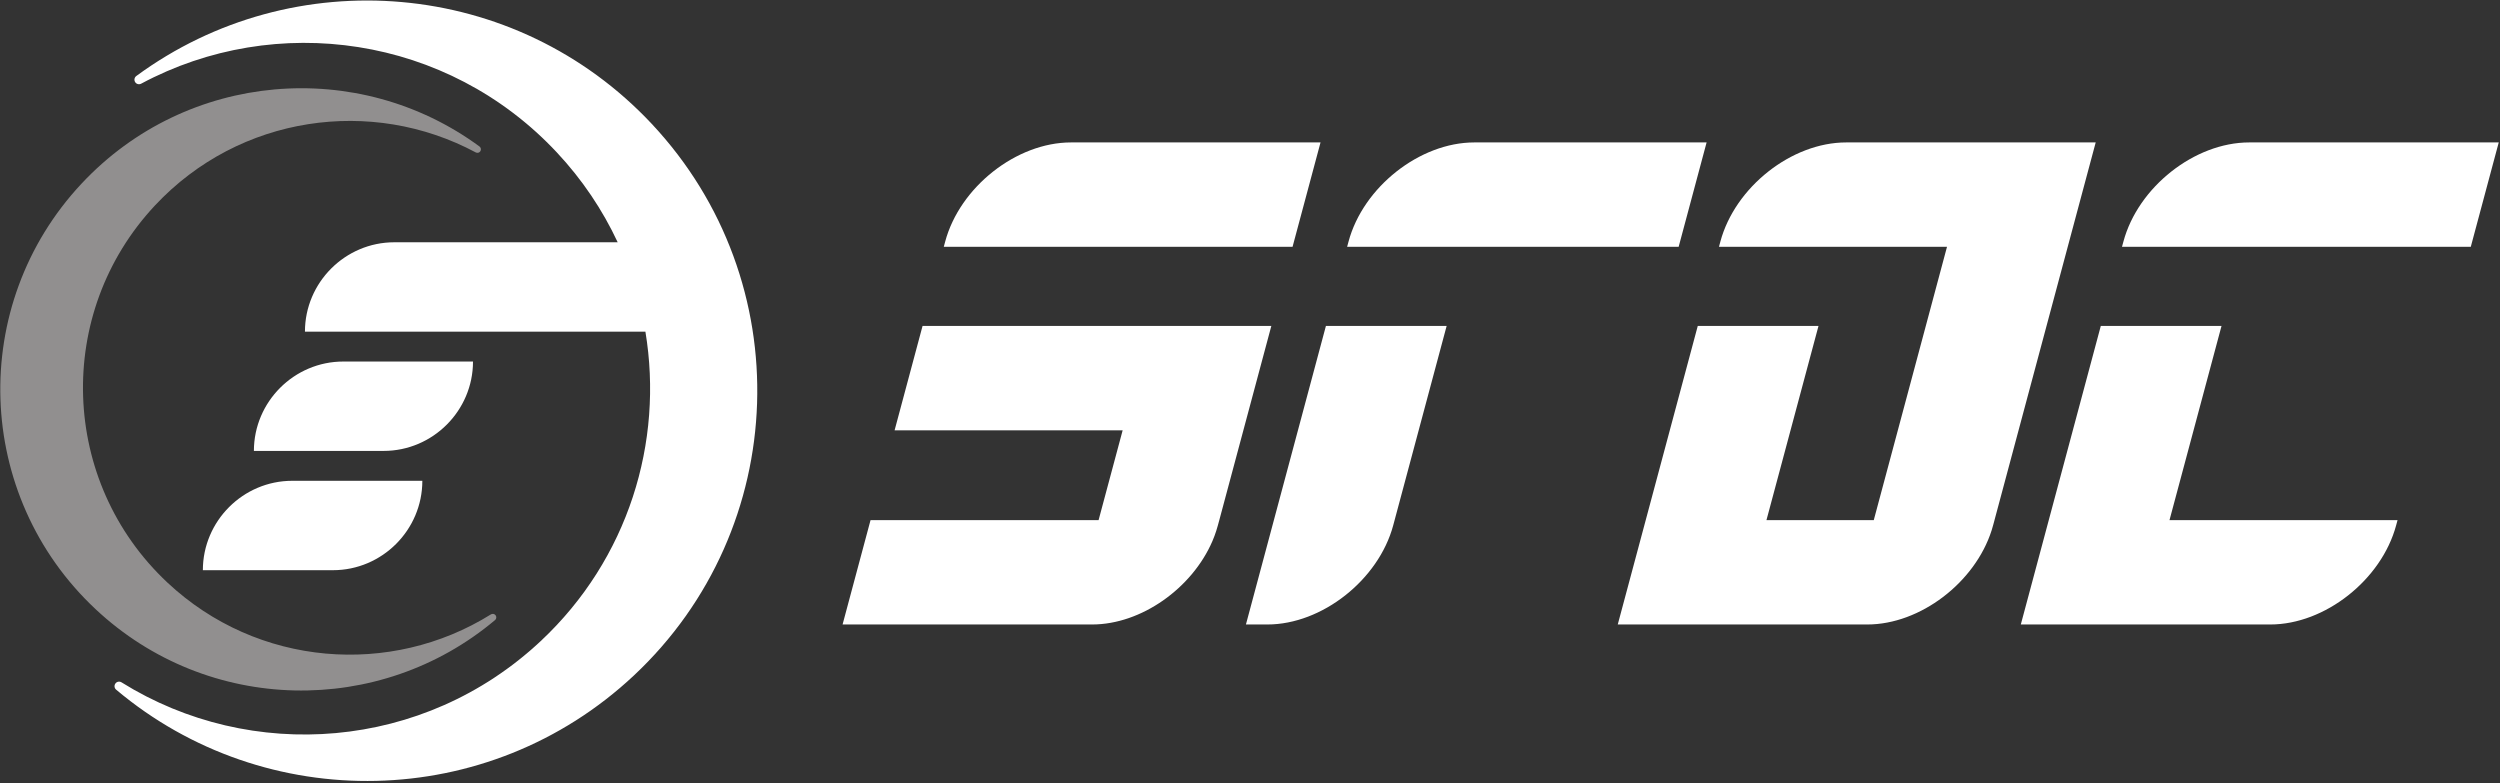
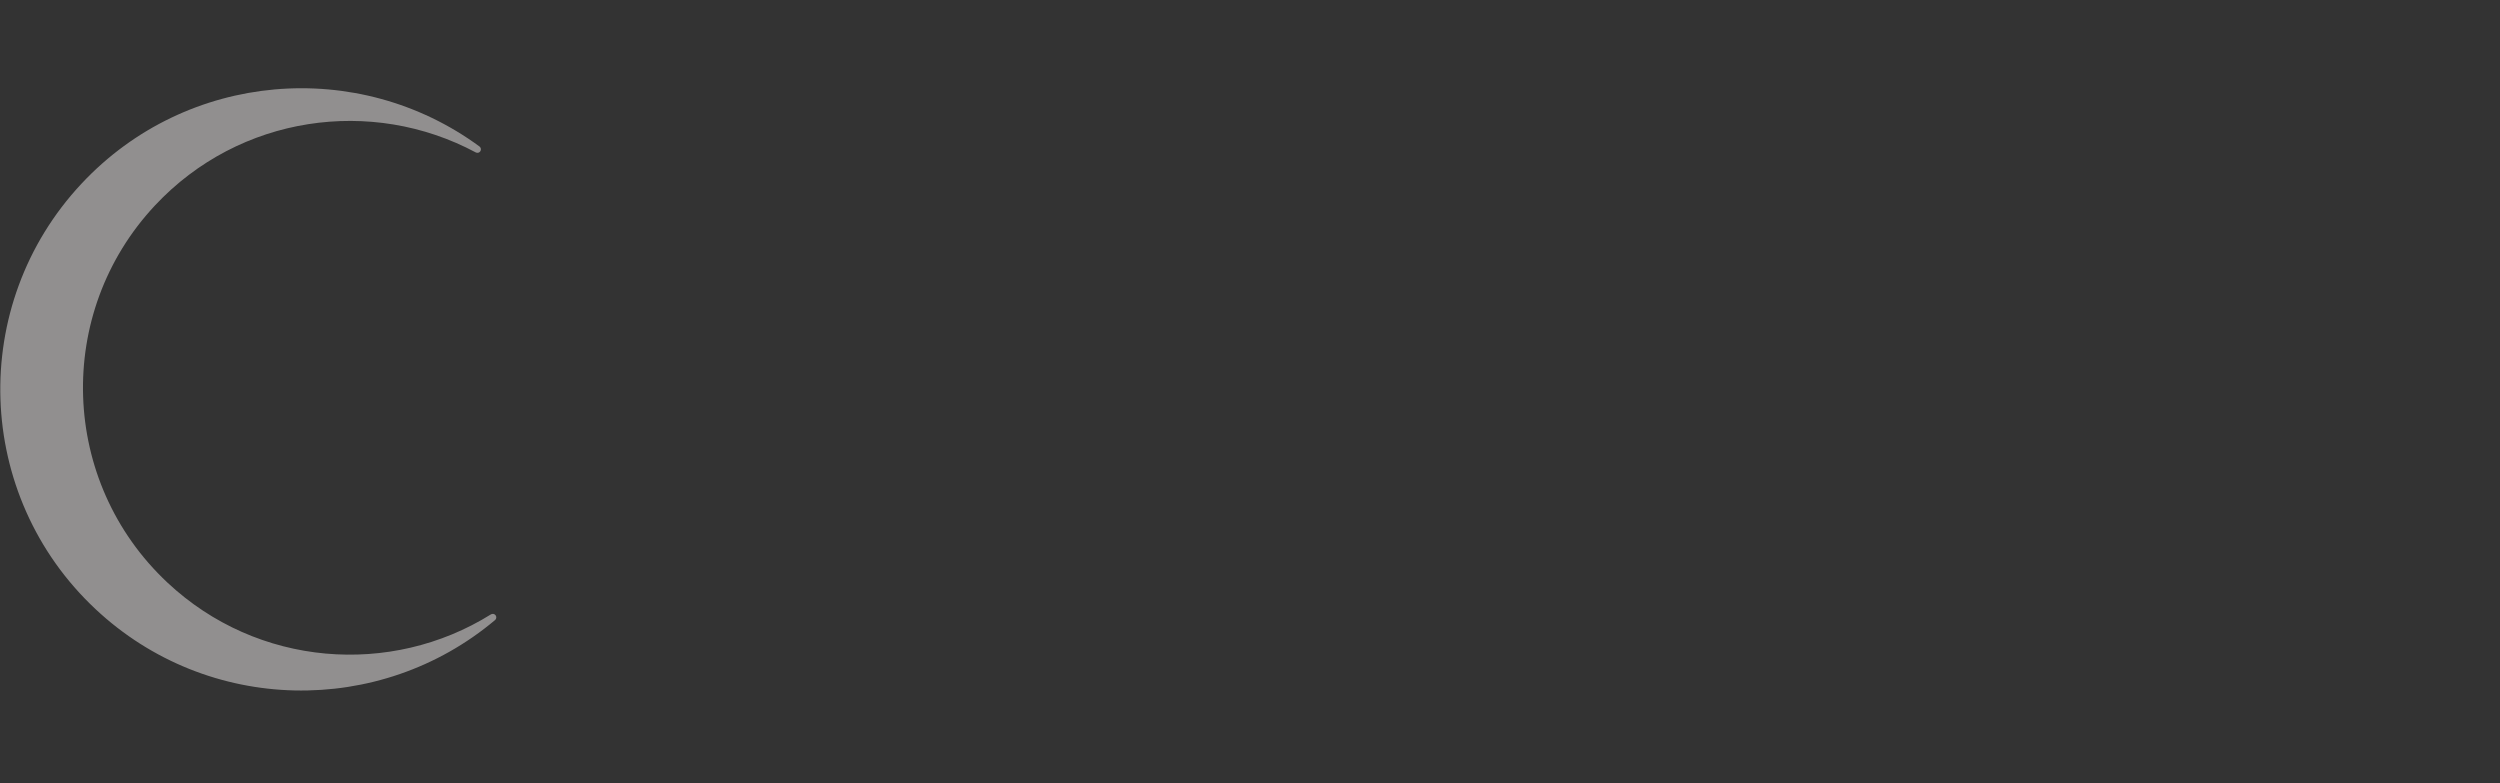
<svg xmlns="http://www.w3.org/2000/svg" width="993" height="311" viewBox="0 0 993 311" fill="none">
  <rect x="0" y="0" width="993" height="311" fill="#333333" stroke="none" />
-   <path fill-rule="evenodd" clip-rule="evenodd" d="M48.255 271.02C47.433 270.514 46.361 270.732 45.817 271.522C45.279 272.295 45.417 273.335 46.132 273.938C105.359 323.777 193.839 322.567 251.738 268.343C314.224 209.831 317.44 111.746 258.933 49.26C204.714 -8.644 116.511 -15.657 54.143 30.188C53.385 30.743 53.182 31.778 53.657 32.578C54.158 33.41 55.215 33.692 56.068 33.239C109.577 4.572 177.668 14.082 221.135 60.498C231.306 71.356 239.37 83.436 245.343 96.231H156.628C137.103 96.231 121.124 112.204 121.124 131.74H256.357C263.642 175.532 249.599 222.034 214.757 254.652C168.346 298.119 99.769 303.138 48.255 271.02ZM167.754 190.972C167.754 210.508 151.775 226.482 132.244 226.482H80.575C80.575 206.951 96.553 190.972 116.084 190.972H167.754ZM187.877 143.602C187.877 163.132 171.898 179.105 152.372 179.105H100.847C100.847 159.58 116.826 143.602 136.356 143.602H187.877Z" fill="white" />
  <path fill-rule="evenodd" clip-rule="evenodd" d="M194.991 244.034C195.631 243.639 196.458 243.81 196.879 244.423C197.295 245.021 197.189 245.826 196.634 246.29C150.933 284.748 82.655 283.815 37.972 241.97C-10.252 196.818 -12.732 121.122 32.42 72.903C74.26 28.221 142.325 22.812 190.458 58.188C191.039 58.615 191.194 59.415 190.821 60.034C190.442 60.674 189.626 60.893 188.97 60.541C147.674 38.423 95.13 45.757 61.588 81.575C21.572 124.306 23.775 191.389 66.511 231.41C102.319 264.946 155.242 268.823 194.991 244.034Z" fill="#918F8F" />
-   <path fill-rule="evenodd" clip-rule="evenodd" d="M345.781 206.589H436.358L445.915 170.935H355.328L366.437 129.474H504.971C498.081 155.186 491.201 180.871 484.31 206.589C483.457 209.773 482.849 211.949 481.558 214.957C473.494 233.655 453.313 248.045 433.782 248.045H334.672L345.781 206.589ZM893.394 56.572H992.499L981.395 98.034H842.855L843.41 95.991C849.213 74.306 871.704 56.572 893.394 56.572ZM861.725 206.589L882.386 129.474H834.434L802.663 248.045H850.616H901.773C923.453 248.045 945.949 230.306 951.757 208.626L952.307 206.589H861.725ZM733.303 56.572H832.413L792.215 206.589H792.221C791.853 207.943 791.506 209.287 791.085 210.626C784.471 231.389 762.701 248.045 741.682 248.045H642.572L674.348 129.474H722.306L701.639 206.589H744.263L773.351 98.034H682.775L683.319 95.991C689.132 74.306 711.623 56.572 733.303 56.572ZM494.881 248.045H503.414C525.094 248.045 547.59 230.306 553.398 208.626L574.604 129.474H526.651L494.881 248.045ZM585.612 56.572H677.863L666.759 98.034H535.078L535.628 95.991C541.43 74.306 563.921 56.572 585.612 56.572ZM425.403 56.572H524.513L513.403 98.034H374.87L375.419 95.991C381.221 74.306 403.718 56.572 425.403 56.572Z" fill="white" />
</svg>